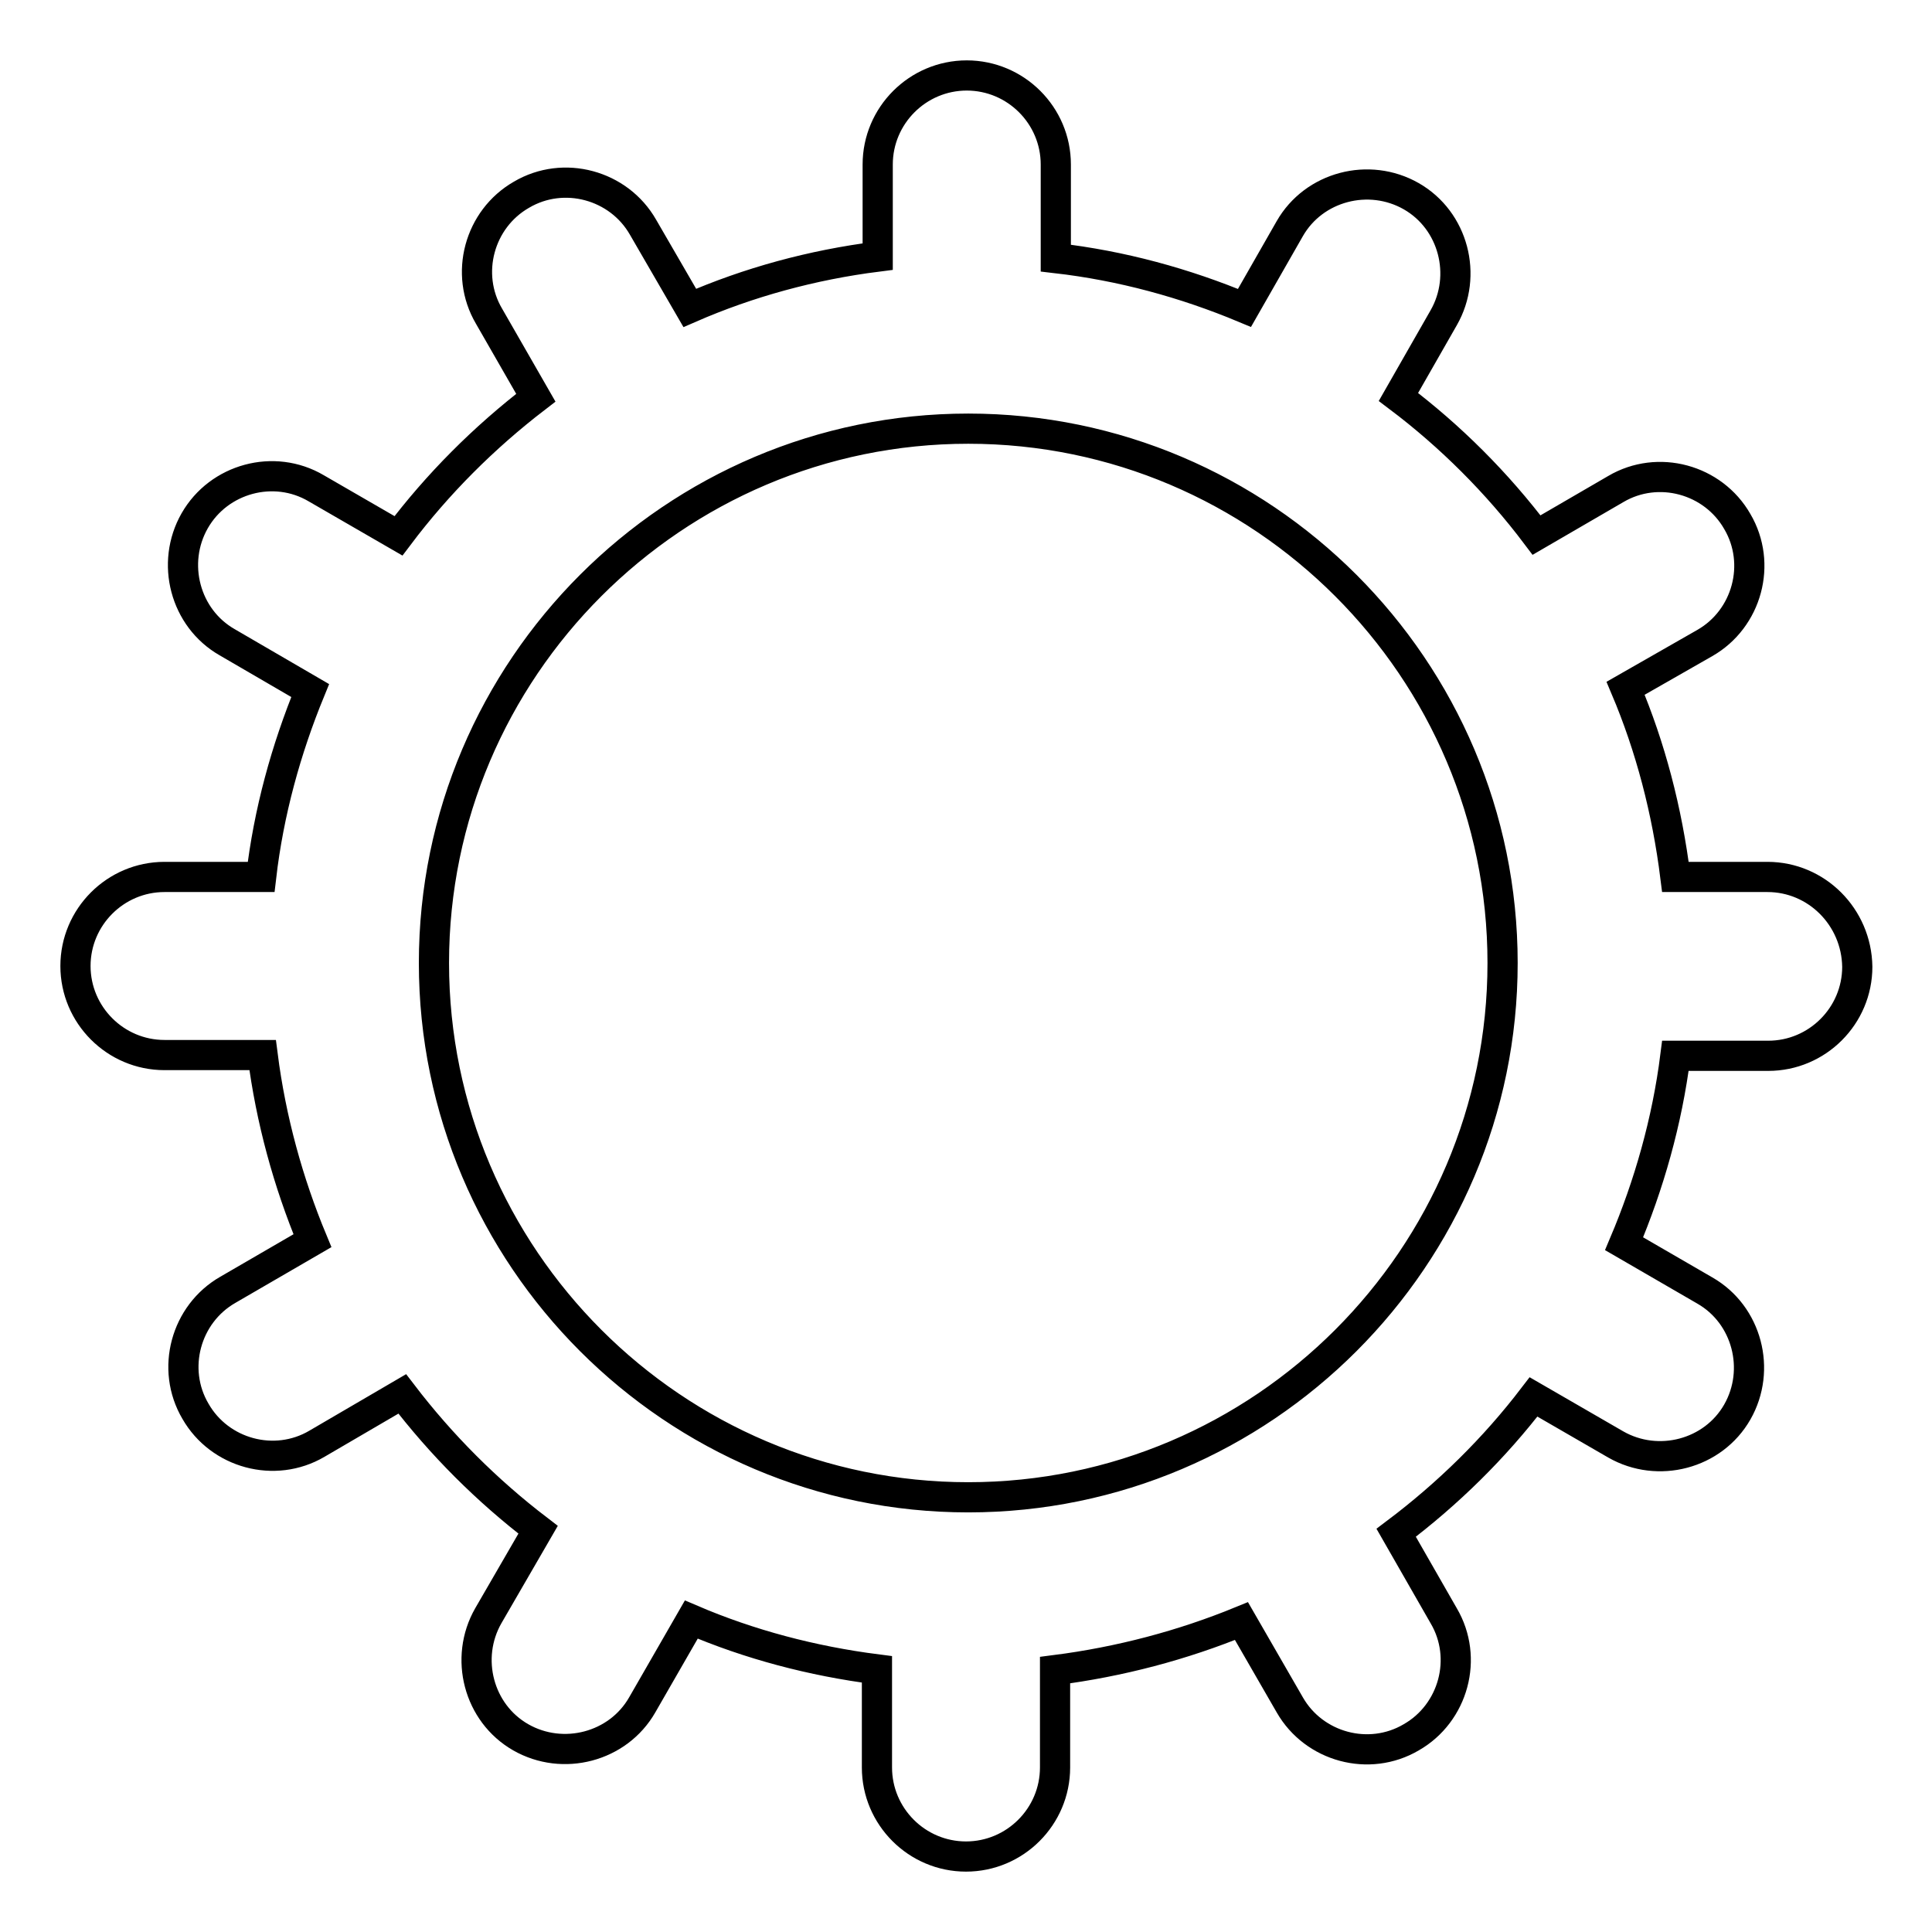
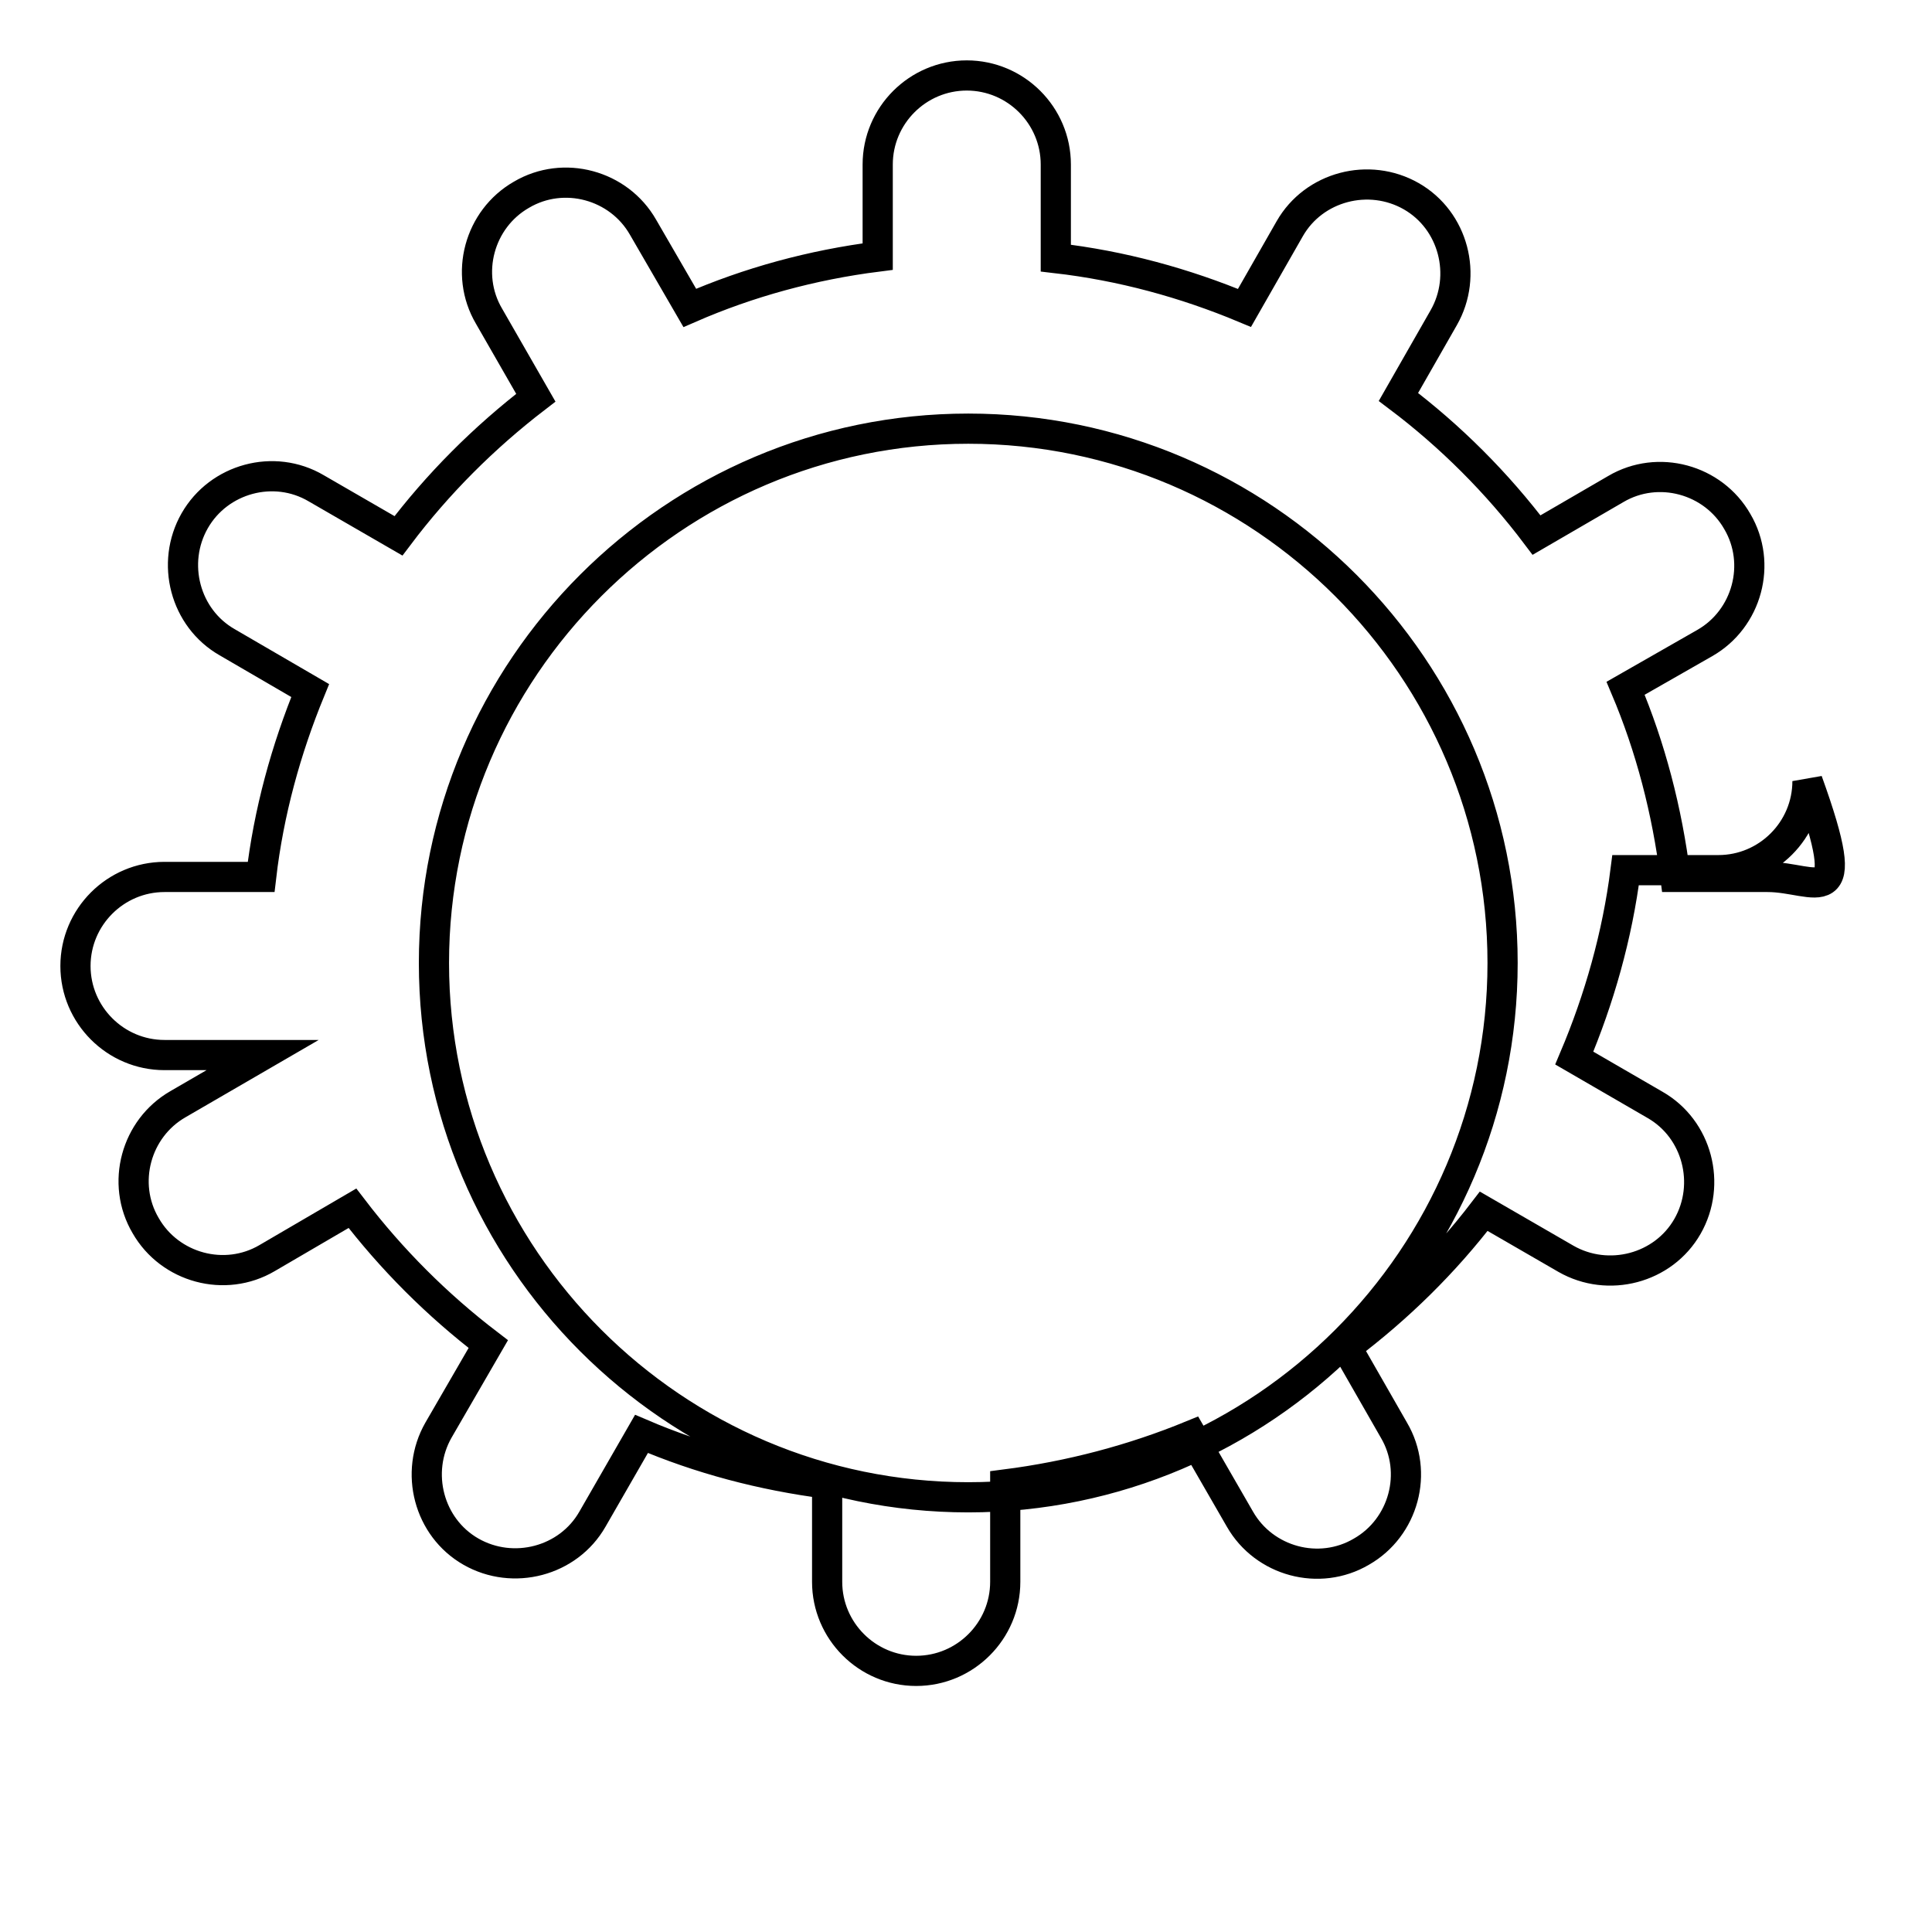
<svg xmlns="http://www.w3.org/2000/svg" version="1.1" x="0px" y="0px" viewBox="0 0 256 256" enable-background="new 0 0 256 256" xml:space="preserve">
  <g>
-     <path stroke-width="4" fill-opacity="0" stroke="#000000" d="M234.2,116.2H222c-1.1-8.8-3.3-17.2-6.6-25l10.5-6c5.6-3.2,7.6-10.5,4.3-16.1c-3.2-5.6-10.5-7.6-16.1-4.3 l-10.5,6.1c-5.2-6.9-11.4-13.1-18.3-18.3l6-10.5c3.2-5.6,1.3-12.9-4.3-16.1c-5.6-3.2-12.9-1.3-16.1,4.3l-6,10.5 c-7.9-3.3-16.3-5.6-25-6.6V21.8c0-6.5-5.3-11.8-11.8-11.8c-6.5,0-11.8,5.3-11.8,11.8V34c-8.7,1.1-17.1,3.4-24.9,6.8l-6.2-10.7 c-3.2-5.6-10.5-7.6-16.1-4.3c-5.6,3.2-7.6,10.5-4.3,16.1l6.2,10.8C64.1,58,58,64.1,52.8,71l-10.9-6.3C36.3,61.4,29,63.4,25.8,69 c-3.2,5.6-1.3,12.9,4.3,16.1l11,6.4c-3.2,7.8-5.5,16.1-6.5,24.7H21.8c-6.5,0-11.8,5.3-11.8,11.8c0,6.5,5.3,11.8,11.8,11.8h13 c1.1,8.6,3.4,16.9,6.6,24.6l-11.2,6.5c-5.6,3.2-7.6,10.5-4.3,16.1c3.2,5.6,10.5,7.6,16.1,4.3l11.3-6.6c5.2,6.8,11.2,12.8,18,18 l-6.6,11.4c-3.2,5.6-1.3,12.9,4.3,16.1c5.6,3.2,12.9,1.3,16.1-4.3l6.5-11.3c7.7,3.3,16,5.5,24.6,6.6v13c0,6.5,5.3,11.8,11.8,11.8 c6.5,0,11.8-5.3,11.8-11.8v-12.9c8.6-1.1,16.9-3.3,24.7-6.5l6.4,11.1c3.2,5.6,10.5,7.6,16.1,4.3c5.6-3.2,7.6-10.5,4.3-16.1l-6.3-11 c6.9-5.2,13-11.2,18.2-18l10.9,6.3c5.6,3.2,12.9,1.3,16.1-4.3c3.2-5.6,1.3-12.9-4.3-16.1l-10.7-6.2c3.3-7.8,5.7-16.2,6.8-24.9h12.3 c6.5,0,11.8-5.3,11.8-11.8C246,121.5,240.7,116.2,234.2,116.2z M57.5,127.6c0-39,31.8-70.8,70.8-70.8c39,0,70.8,31.8,70.8,70.8 c0,39-31.8,70.8-70.8,70.8C89.3,198.4,57.5,166.6,57.5,127.6L57.5,127.6z" />
+     <path stroke-width="4" fill-opacity="0" stroke="#000000" d="M234.2,116.2H222c-1.1-8.8-3.3-17.2-6.6-25l10.5-6c5.6-3.2,7.6-10.5,4.3-16.1c-3.2-5.6-10.5-7.6-16.1-4.3 l-10.5,6.1c-5.2-6.9-11.4-13.1-18.3-18.3l6-10.5c3.2-5.6,1.3-12.9-4.3-16.1c-5.6-3.2-12.9-1.3-16.1,4.3l-6,10.5 c-7.9-3.3-16.3-5.6-25-6.6V21.8c0-6.5-5.3-11.8-11.8-11.8c-6.5,0-11.8,5.3-11.8,11.8V34c-8.7,1.1-17.1,3.4-24.9,6.8l-6.2-10.7 c-3.2-5.6-10.5-7.6-16.1-4.3c-5.6,3.2-7.6,10.5-4.3,16.1l6.2,10.8C64.1,58,58,64.1,52.8,71l-10.9-6.3C36.3,61.4,29,63.4,25.8,69 c-3.2,5.6-1.3,12.9,4.3,16.1l11,6.4c-3.2,7.8-5.5,16.1-6.5,24.7H21.8c-6.5,0-11.8,5.3-11.8,11.8c0,6.5,5.3,11.8,11.8,11.8h13 l-11.2,6.5c-5.6,3.2-7.6,10.5-4.3,16.1c3.2,5.6,10.5,7.6,16.1,4.3l11.3-6.6c5.2,6.8,11.2,12.8,18,18 l-6.6,11.4c-3.2,5.6-1.3,12.9,4.3,16.1c5.6,3.2,12.9,1.3,16.1-4.3l6.5-11.3c7.7,3.3,16,5.5,24.6,6.6v13c0,6.5,5.3,11.8,11.8,11.8 c6.5,0,11.8-5.3,11.8-11.8v-12.9c8.6-1.1,16.9-3.3,24.7-6.5l6.4,11.1c3.2,5.6,10.5,7.6,16.1,4.3c5.6-3.2,7.6-10.5,4.3-16.1l-6.3-11 c6.9-5.2,13-11.2,18.2-18l10.9,6.3c5.6,3.2,12.9,1.3,16.1-4.3c3.2-5.6,1.3-12.9-4.3-16.1l-10.7-6.2c3.3-7.8,5.7-16.2,6.8-24.9h12.3 c6.5,0,11.8-5.3,11.8-11.8C246,121.5,240.7,116.2,234.2,116.2z M57.5,127.6c0-39,31.8-70.8,70.8-70.8c39,0,70.8,31.8,70.8,70.8 c0,39-31.8,70.8-70.8,70.8C89.3,198.4,57.5,166.6,57.5,127.6L57.5,127.6z" />
  </g>
</svg>